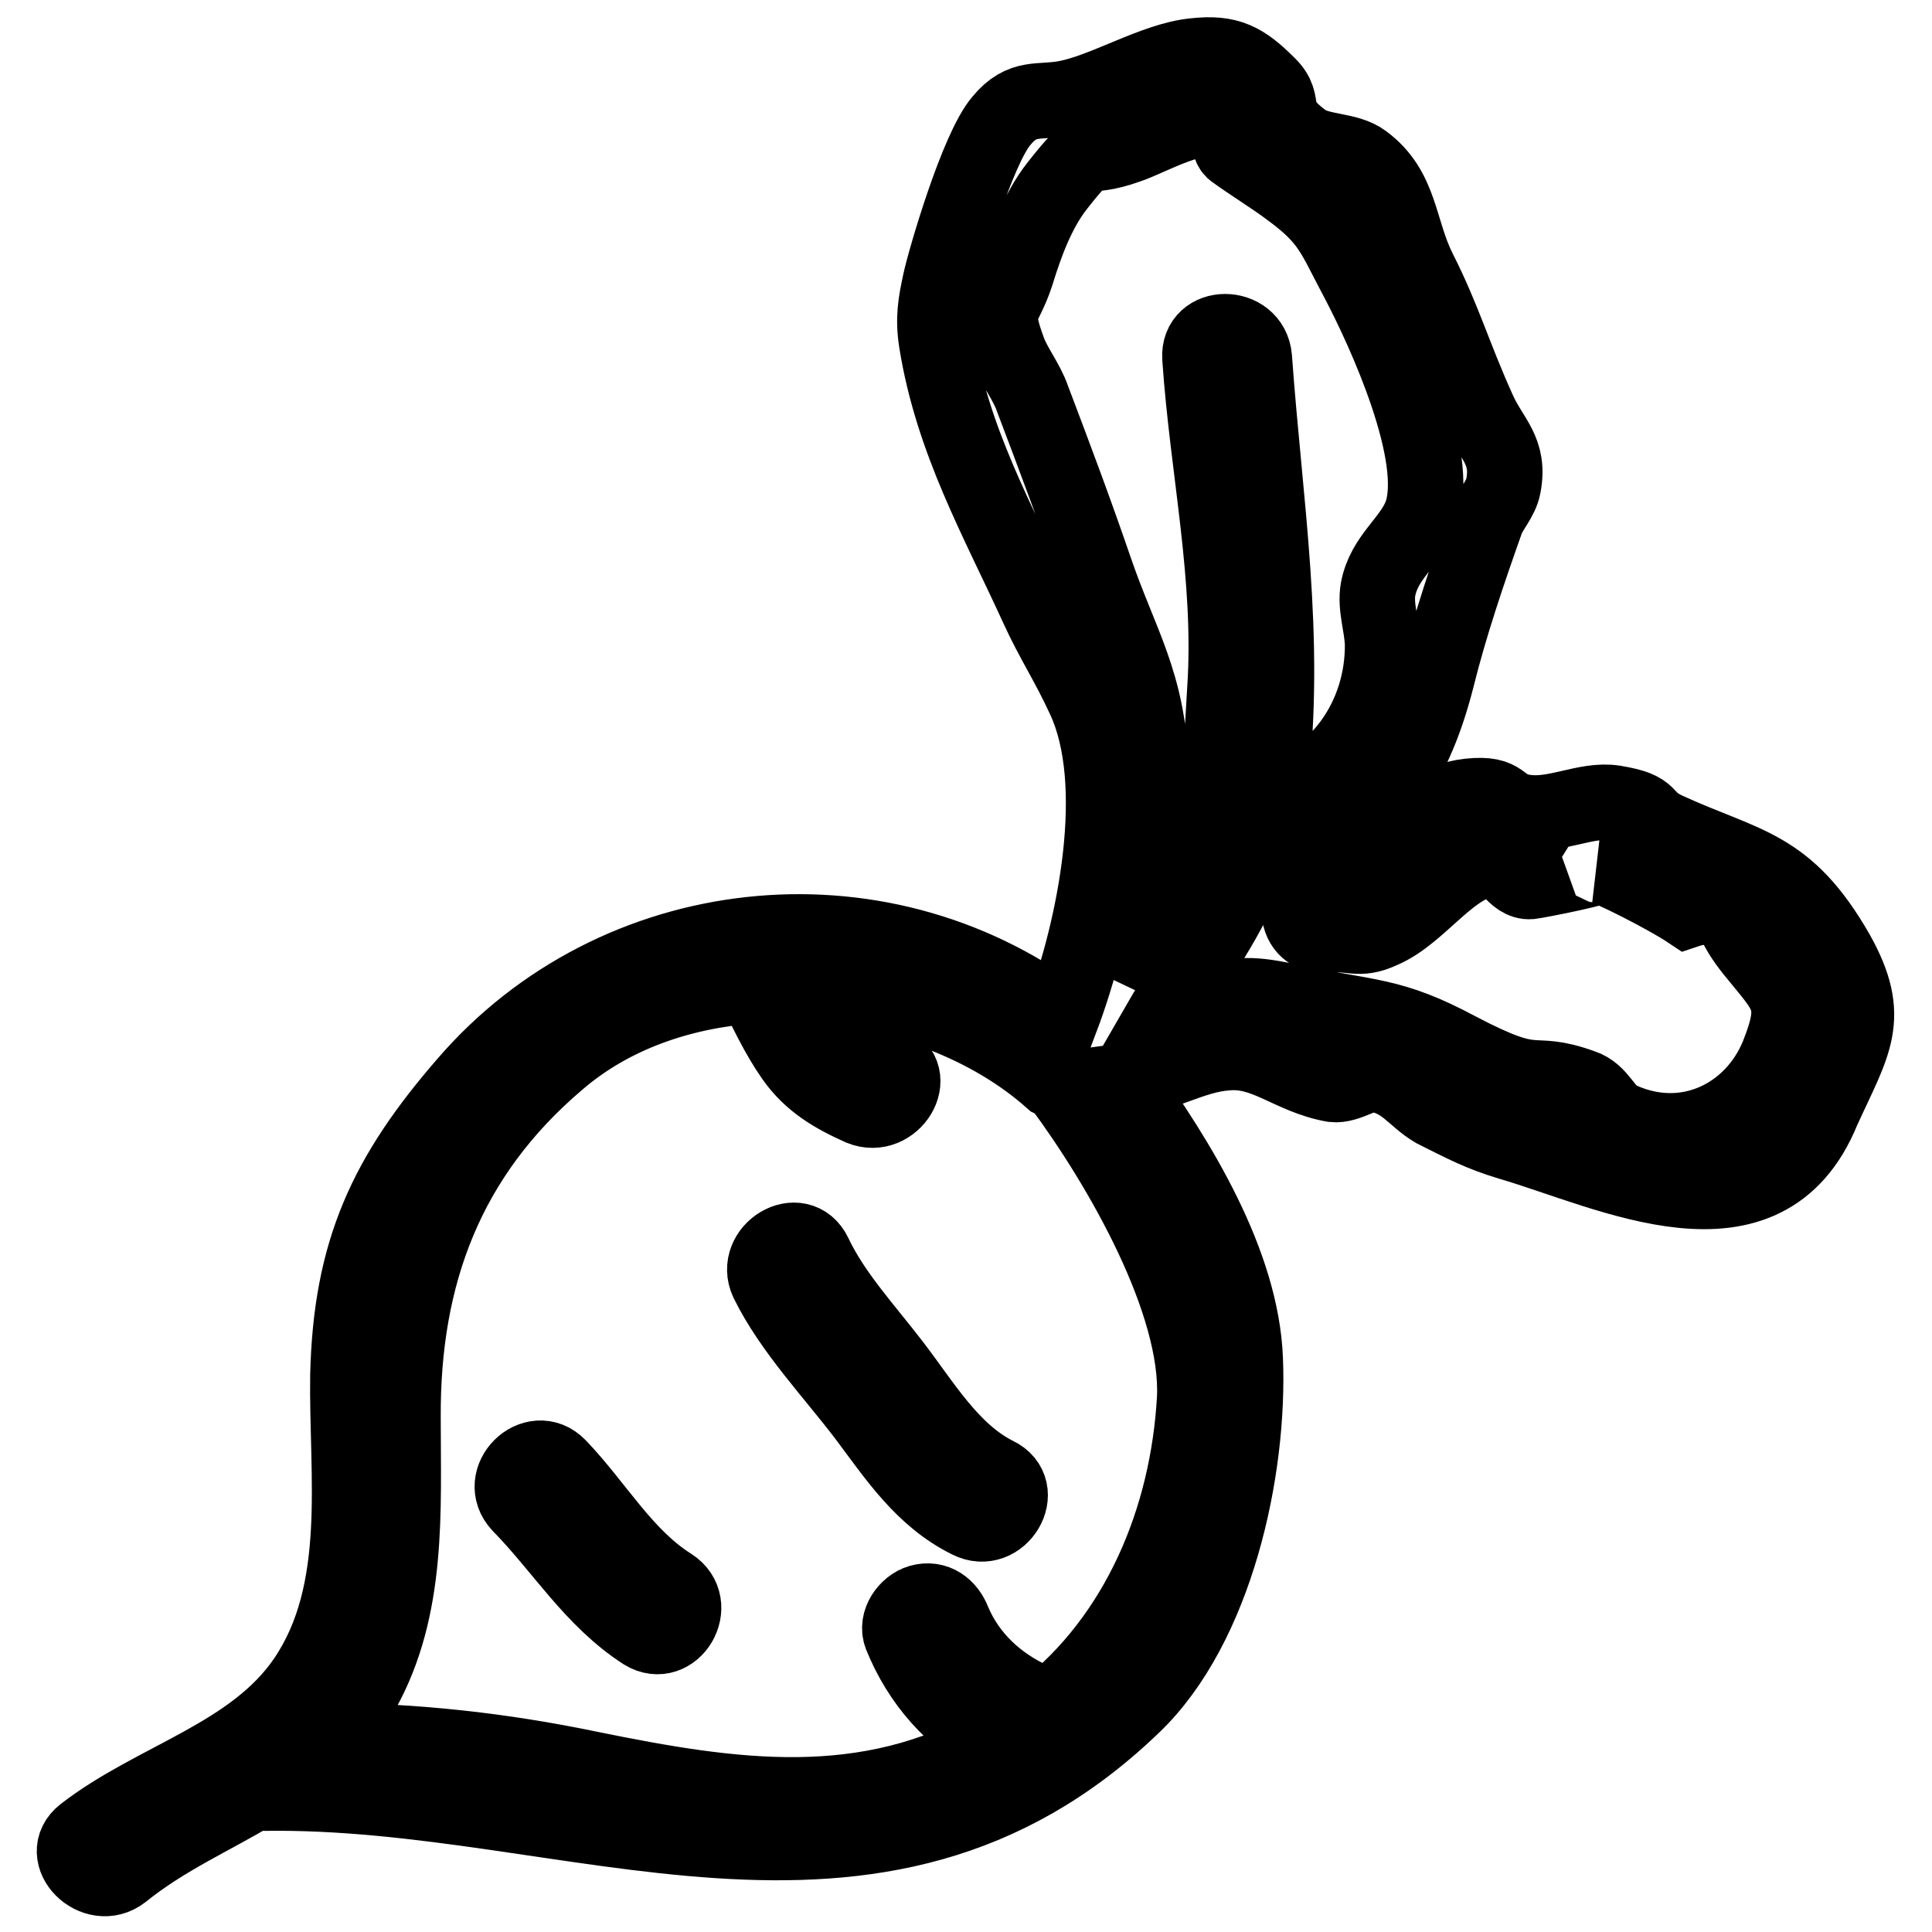
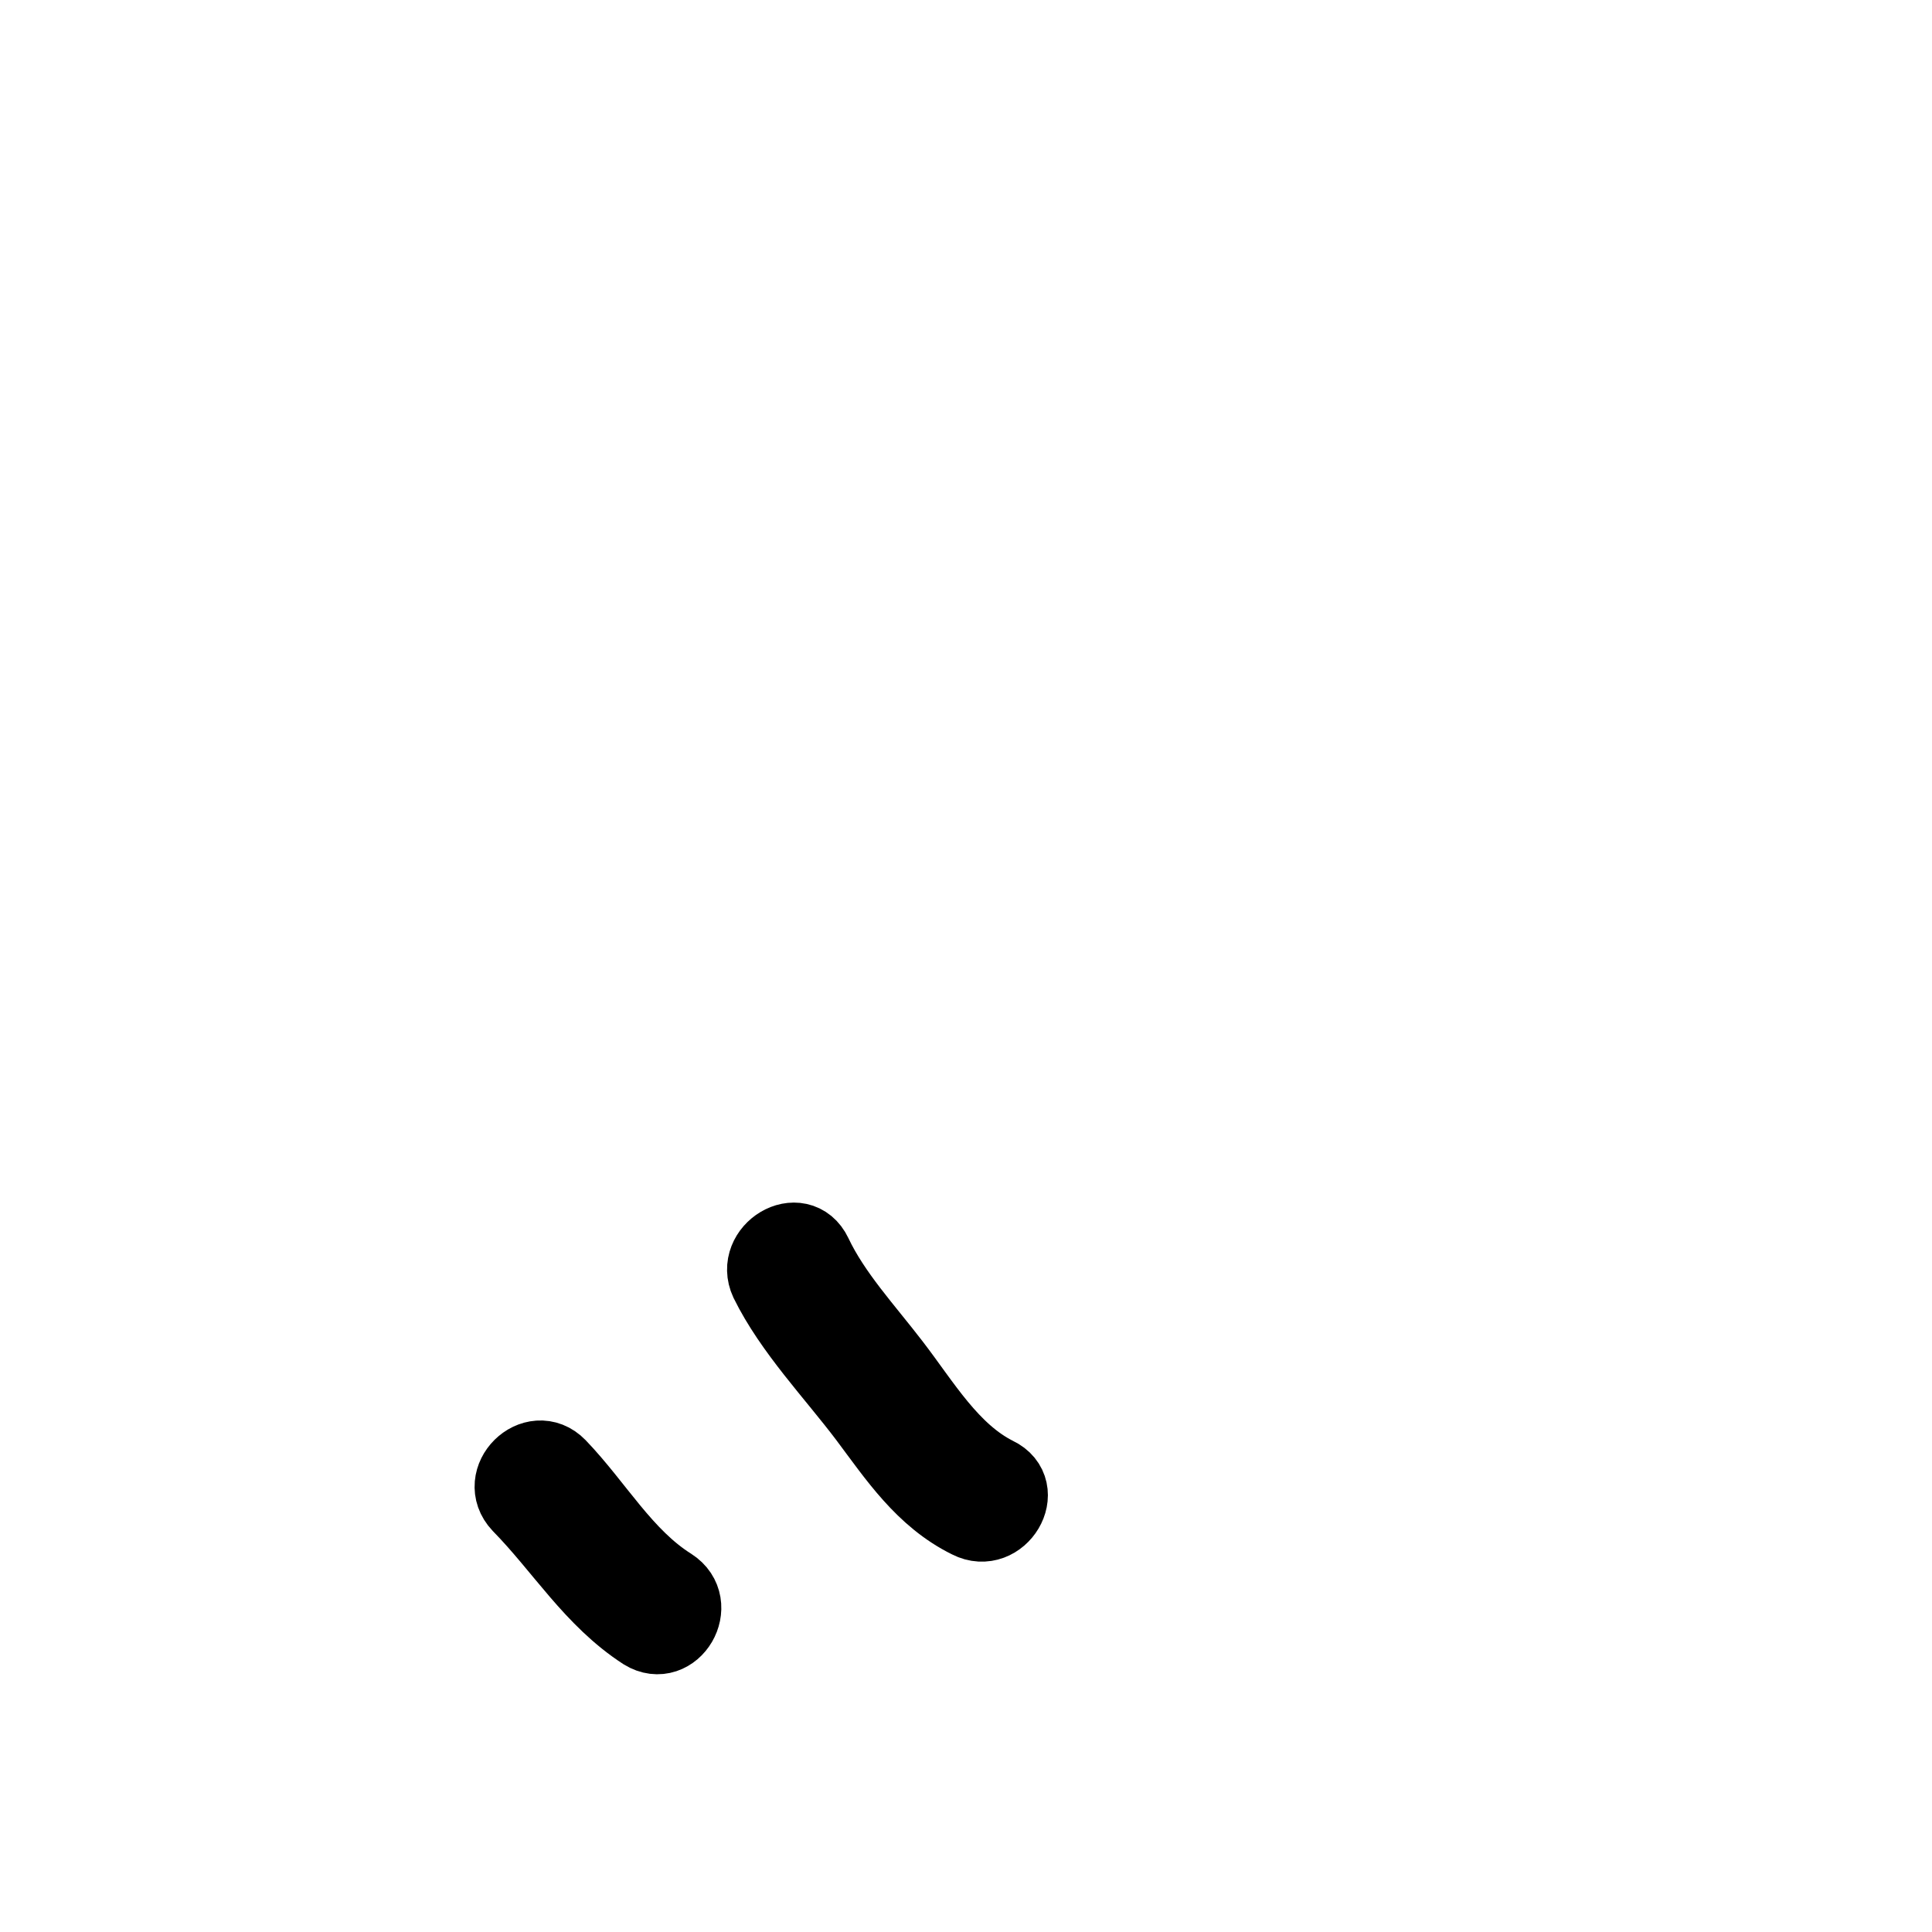
<svg xmlns="http://www.w3.org/2000/svg" version="1.1" x="0px" y="0px" viewBox="0 0 256 256" enable-background="new 0 0 256 256" xml:space="preserve">
  <g>
-     <path stroke-width="10" fill-opacity="0" stroke="#000000" d="M203,116.7C202.9,116.7,202.9,116.7,203,116.7z M243.4,126.3c-6.7-11.7-12-11.5-22.5-16.3 c-3.7-1.7-1.5-2.7-7-3.6c-3.8-0.6-7.9,1.9-12,1.2c-3.6-0.6-2.3-2.6-7.2-2.1c-9.1,1-6.9,10.1-19.1,11.2c-4.6,0.4-4.6,7.5,0,7.2 c3.5-0.4,4.3,0.9,7.5-0.6c5.2-2.2,9.1-9.1,14.8-9.6c1.6-0.1,2.7,3.3,4.9,3.1c0.9-0.1,10.7-2,8.8-2.2c1.6,0.2,9.6,4.4,12,6 c2.1-0.7,4.1-0.5,5.9,0.7c0.6,1.7,1.6,3.2,2.8,4.7c4.6,5.7,6.2,6.5,3.3,13.8c-3.3,8.1-12.1,12.5-20.8,8.6c-2.3-1-2.7-3.6-5.2-4.4 c-7.3-2.6-5.2,1-16.4-4.9c-9-4.8-11.5-4.1-22.9-6.5c-9.9-2.2-8.3,1.7-16.8,3.2c4.9-8.5,9.7-14.2,12.5-22.6c0.6,0.4,1.4,0.5,2.3,0.4 c13.3-2.8,18.9-11.3,22.1-23.8c1.7-6.9,4.2-14.2,6.5-20.7c0.5-1.5,2-3,2.3-4.7c0.9-4.7-1.6-6.2-3.3-10c-3.3-7.3-4.6-12.1-7.9-18.6 c-2.7-5.4-2.3-10.7-7.3-14.4c-2.1-1.6-5.8-1.2-7.9-2.7c-5.1-3.7-2-4.8-4.8-7.5c-3.2-3.2-5.2-4.3-9.7-3.8c-5.3,0.5-11.8,4.6-17,5.6 c-3.6,0.7-5.8-0.4-8.6,3c-3.2,3.7-7.5,18.5-8.1,21.3c-0.6,2.8-1,4.8-0.5,8c2.1,13.1,8.1,23.6,13.4,35.2c2,4.4,4.1,7.5,6.2,12.1 c5.2,11.2,1.5,30.2-3.1,42.4c-24.5-18.3-59.1-14.3-78.8,8.5c-10.6,12.2-15.3,22.2-15.7,38.7c-0.2,13.3,2.3,28.6-5.6,40.3 c-6.9,10.2-20,13.2-29.4,20.5c-3.6,2.8,1.5,7.9,5.1,5.1c5.7-4.6,12-7.3,17.6-10.7c0.4,0.1,0.7,0.2,1.2,0.2 c41-0.6,81,21.2,115.1-11.6c11-10.5,15.5-31.2,14.9-45.9c-0.5-12.7-8.8-26.3-16.4-36.8c5.2-0.7,9.4-3.5,13.9-3.8 c5.2-0.5,8.5,3.2,14.2,4.2c1.8,0.2,4.2-1.6,5.4-1.4c4.1,0.7,5.1,3.1,8,4.8c3.8,1.9,6,3.1,10,4.3c13.3,3.9,33.8,14.4,41.4-4.3 C245.6,138.1,248.2,134.9,243.4,126.3z M145.1,75.5c-2.6-7.6-5.3-14.8-8.3-22.7c-0.7-2.1-2.5-4.4-3.2-6.4c-2.2-6-0.6-4.9,1.1-10.2 c1.2-3.9,2.8-8.3,5.4-11.6c4.9-6.2,3-3,9.4-5.3c3.2-1.1,9.3-4.8,12.7-3.1c0.9,0.4,0.2,3.2,1.4,3.9c2.2,1.6,5.3,3.5,7.4,5.1 c5.3,3.9,5.7,5.9,8.8,11.7c3.7,7,11.3,23.6,8.5,31.3c-1.4,3.6-4.9,5.6-5.7,9.9c-0.4,2.3,0.5,4.7,0.6,7.2 c0.1,9.7-5.9,18.3-15.3,20.8c0.1-0.7,0.2-1.4,0.4-2.1c2.3-19.7-0.7-37.1-2.1-56.6c-0.4-4.6-7.5-4.6-7.2,0c1,14.8,4.3,29.1,3.3,44 c-0.6,9.3-0.6,19.6-5.3,27.9c-2.1,3.7-4.9,6.9-7.5,10.4c2.3-9.1,3.1-18.4,3-28.1C152.1,90.4,148.5,85.4,145.1,75.5L145.1,75.5z  M138.3,226.8c-0.2-0.6-0.7-1.2-1.4-1.5c-4.7-2.1-8.6-5.7-10.6-10.5c-0.7-1.8-2.3-3.1-4.4-2.5c-1.7,0.5-3.2,2.6-2.5,4.4 c2.5,6.2,6.9,11.2,12.8,14.2c-17.5,10-35.2,7.3-53.9,3.5c-12-2.5-23.3-3.7-35.2-3.8c1.9-1.9,3.5-3.9,4.9-6.5 c6.2-11.1,5.4-23.9,5.4-36.3c-0.1-18.9,5.8-34.7,20.5-47.2c7.2-6.2,16.4-9.3,26-10c1.6,3.2,3.1,6.5,5.2,9.5c2.3,3.3,5.4,5.1,9,6.7 c4.2,1.7,7.9-4.3,3.6-6.2c-3.1-1.4-5.7-2.6-7.5-5.7c-0.9-1.4-1.6-2.8-2.3-4.3c11.7,0.9,23.3,5.2,31.5,12.5c0.4,0.2,0.7,0.5,1.1,0.6 c8.1,10.9,18.4,28.9,17.8,41.6C157.4,201.3,150.9,216.9,138.3,226.8L138.3,226.8z" />
    <path stroke-width="10" fill-opacity="0" stroke="#000000" d="M132,195.4c-6-3-9.7-9.4-13.7-14.6c-3.6-4.7-7.9-9.3-10.4-14.6c-2-4.2-8.1-0.5-6.2,3.6 c3.2,6.5,8.8,12.3,13.1,18c3.9,5.2,7.5,10.7,13.6,13.7C132.5,203.6,136.2,197.4,132,195.4L132,195.4z M88.9,210.1 c-6.2-3.9-9.9-10.6-14.9-15.8c-3.2-3.3-8.3,1.7-5.1,5.1c5.6,5.7,9.6,12.5,16.4,16.9C89.2,218.7,92.8,212.6,88.9,210.1z" />
  </g>
</svg>